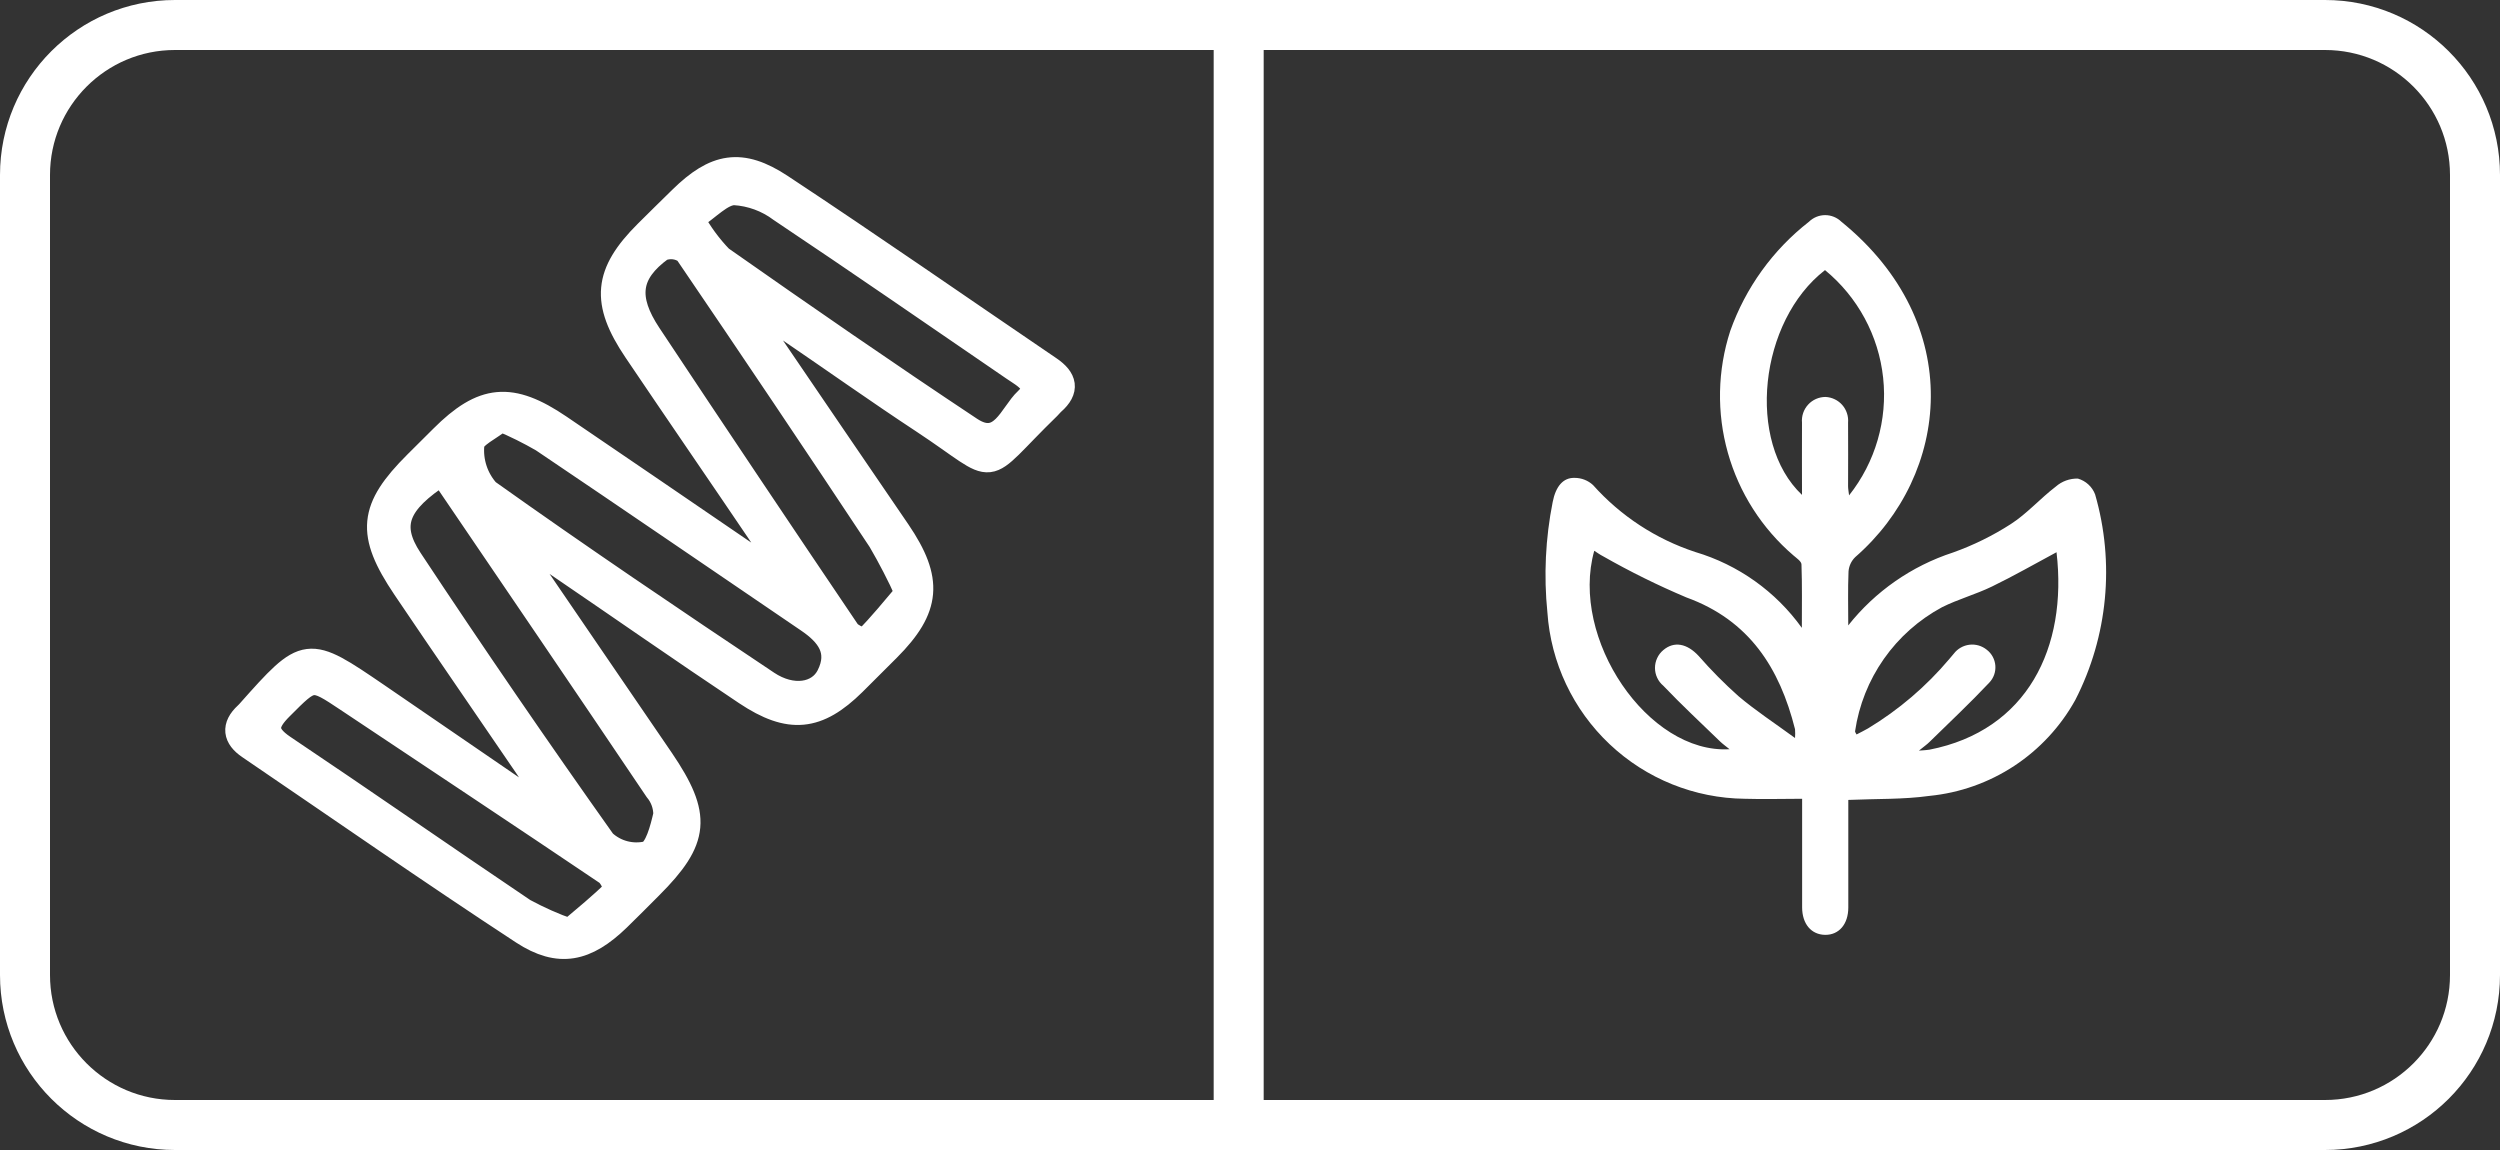
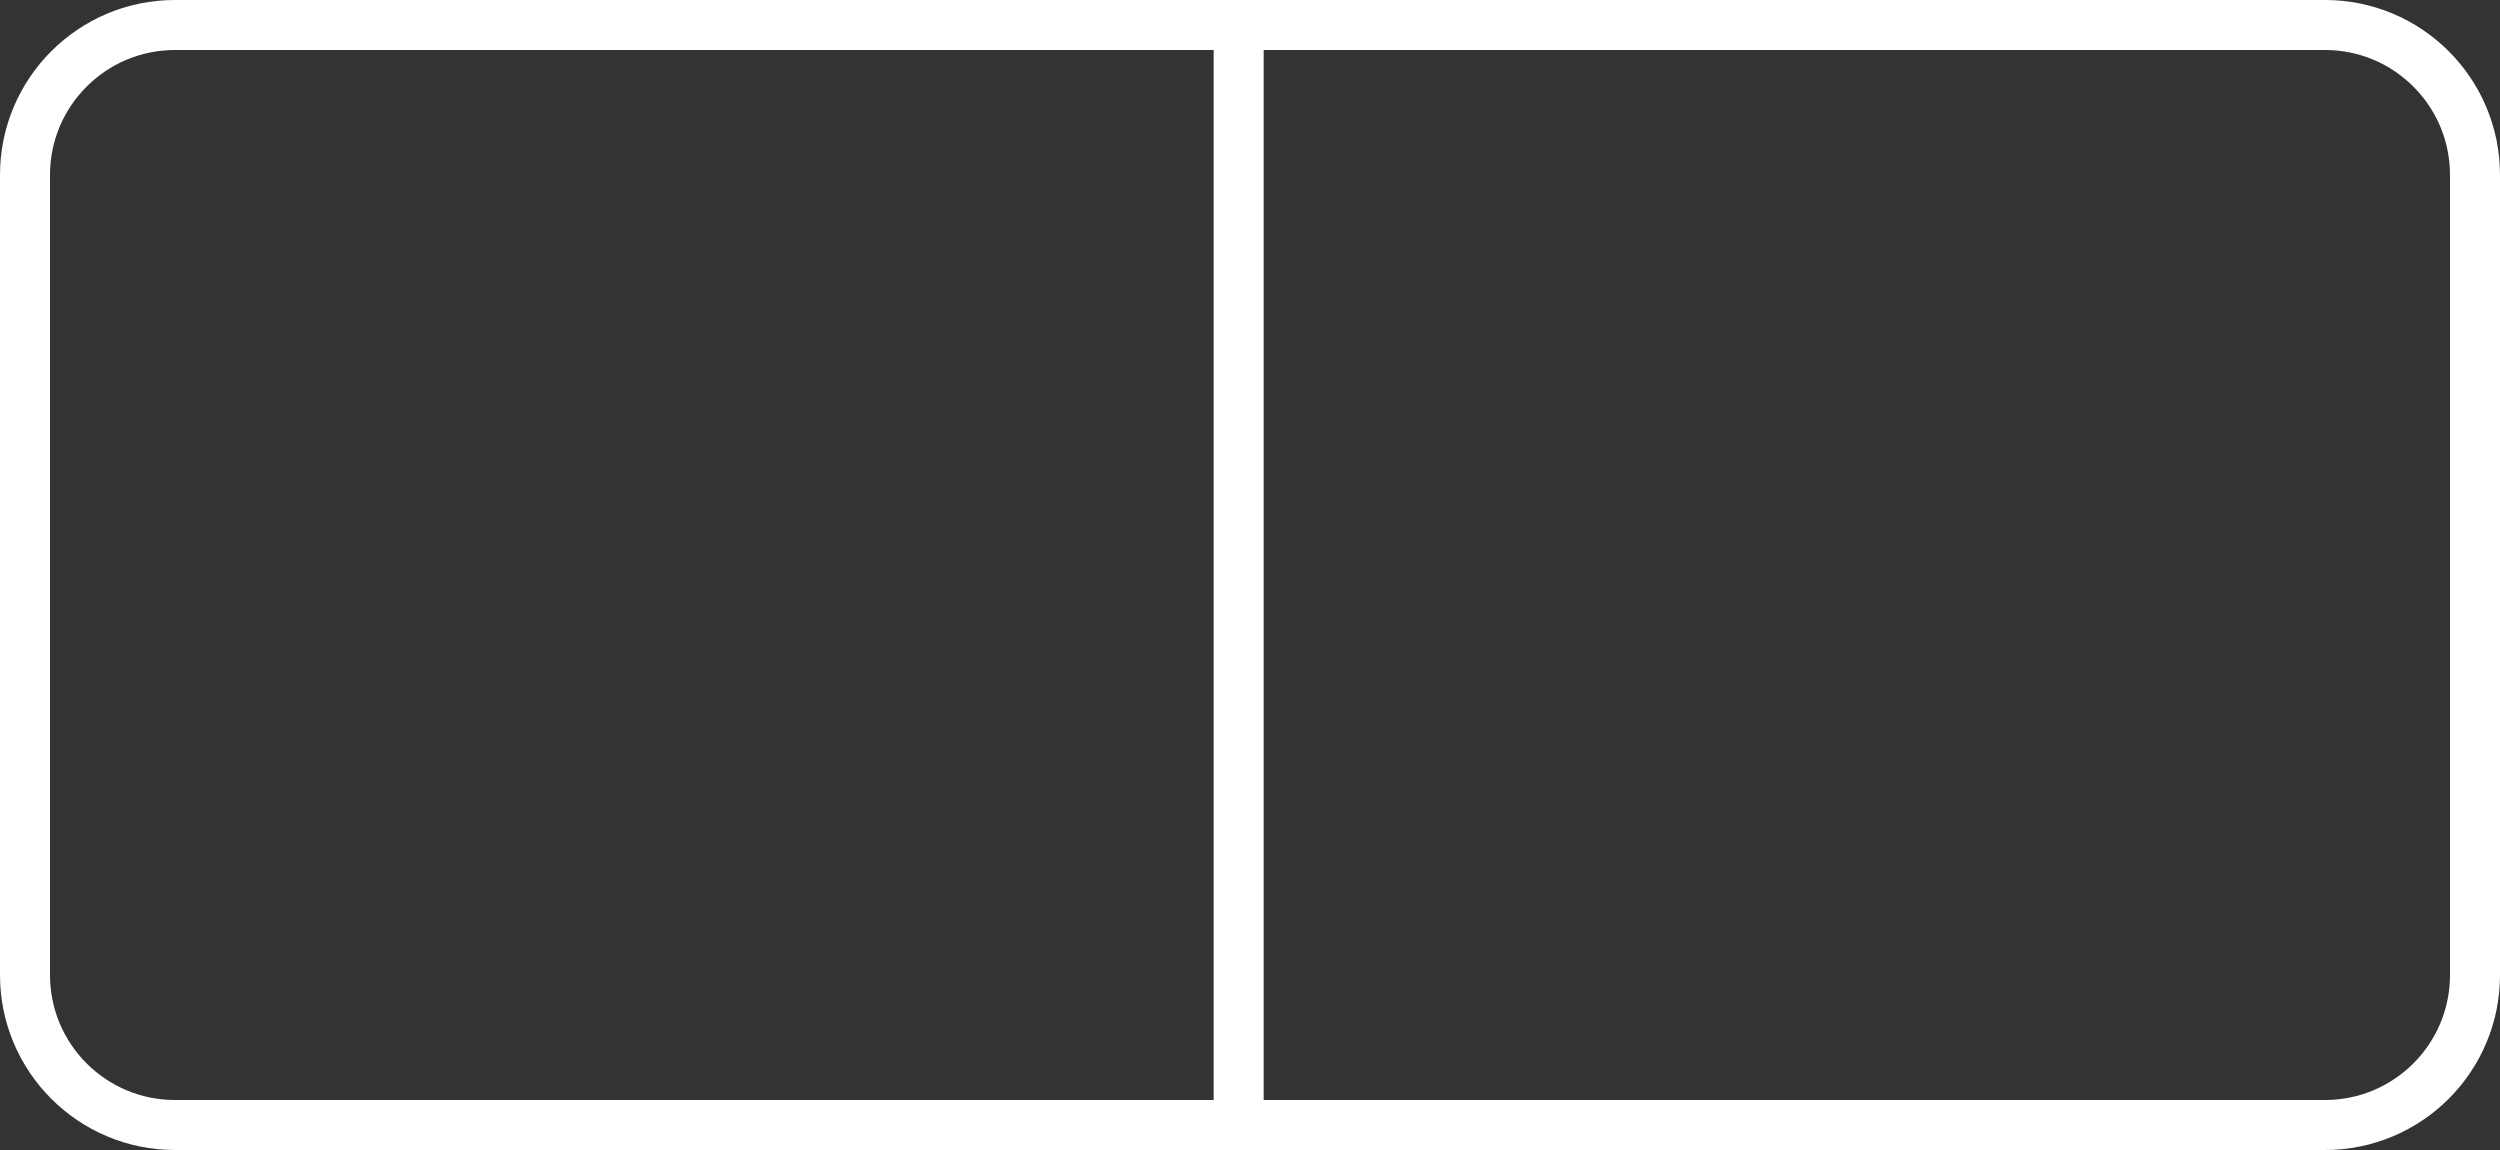
<svg xmlns="http://www.w3.org/2000/svg" width="100" height="46" viewBox="0 0 100 46" fill="none">
  <rect x="0" y="0" width="100" height="46" fill="#333333" stroke="none" />
-   <path d="M21.777 31.819C21.556 31.453 21.351 31.076 21.11 30.718C19.473 28.312 17.815 25.919 16.189 23.506C14.726 21.334 14.832 20.343 16.653 18.529C16.997 18.186 17.341 17.844 17.685 17.502C19.322 15.866 20.436 15.758 22.385 17.081C24.827 18.736 27.261 20.407 29.699 22.069C30.054 22.311 30.417 22.54 30.777 22.776L31.047 22.581C30.907 22.223 30.74 21.876 30.547 21.543C28.847 19.029 27.129 16.534 25.433 14.02C24.121 12.075 24.233 10.932 25.861 9.308C26.318 8.851 26.781 8.399 27.243 7.946C28.611 6.604 29.643 6.402 31.243 7.461C34.852 9.844 38.402 12.316 41.98 14.746C42.585 15.158 42.693 15.589 42.108 16.102C42.048 16.154 42 16.221 41.942 16.277C39.086 19.049 40.122 18.951 36.922 16.84C35.099 15.64 33.322 14.376 31.514 13.146C31.199 12.931 30.863 12.746 30.536 12.546L30.29 12.771C30.463 13.137 30.655 13.494 30.865 13.839C32.543 16.316 34.238 18.782 35.921 21.255C37.242 23.197 37.141 24.329 35.521 25.954C35.064 26.413 34.606 26.869 34.147 27.325C32.705 28.747 31.589 28.88 29.837 27.709C27.282 26.005 24.763 24.244 22.223 22.515C21.83 22.224 21.36 22.056 20.871 22.032C21.071 22.384 21.239 22.753 21.465 23.085C23.124 25.526 24.8 27.954 26.46 30.395C27.983 32.636 27.893 33.584 26.01 35.465C25.581 35.894 25.156 36.325 24.72 36.748C23.446 37.98 22.367 38.231 20.914 37.281C17.228 34.867 13.614 32.35 9.969 29.87C9.416 29.494 9.342 29.058 9.859 28.581C9.889 28.552 9.918 28.526 9.945 28.494C12.264 25.887 12.264 25.887 15.116 27.834C16.916 29.066 18.716 30.303 20.516 31.535C20.829 31.747 21.171 31.916 21.499 32.105L21.777 31.819ZM36.297 23.718C35.972 23 35.61 22.299 35.213 21.619C32.652 17.752 30.065 13.901 27.454 10.066C27.31 9.962 27.142 9.896 26.965 9.875C26.788 9.854 26.609 9.879 26.445 9.946C25.115 10.915 24.981 11.919 25.961 13.396C28.592 17.363 31.241 21.317 33.906 25.261C34.042 25.46 34.571 25.666 34.643 25.593C35.221 25.02 35.729 24.381 36.3 23.713L36.297 23.718ZM17.676 18.919C15.876 20.085 15.481 20.991 16.406 22.39C18.922 26.194 21.501 29.957 24.142 33.678C24.374 33.894 24.656 34.05 24.963 34.131C25.269 34.212 25.591 34.217 25.9 34.145C26.287 34.013 26.5 33.157 26.632 32.587C26.633 32.221 26.504 31.867 26.27 31.587C23.433 27.375 20.577 23.178 17.677 18.913L17.676 18.919ZM20.034 16.77C19.611 17.119 18.889 17.436 18.874 17.787C18.842 18.124 18.881 18.465 18.987 18.787C19.093 19.109 19.265 19.406 19.492 19.659C23.175 22.28 26.924 24.812 30.686 27.323C31.686 27.991 32.755 27.817 33.151 27.04C33.665 26.029 33.134 25.358 32.323 24.808C28.783 22.401 25.252 19.983 21.703 17.59C21.166 17.279 20.61 17.003 20.037 16.764L20.034 16.77ZM22.784 37.251C23.415 36.712 24.051 36.202 24.625 35.629C24.69 35.563 24.474 35.044 24.272 34.908C20.828 32.586 17.365 30.291 13.908 27.985C12.465 27.023 12.491 27.043 11.24 28.293C10.613 28.919 10.513 29.335 11.34 29.892C14.559 32.05 17.74 34.267 20.953 36.431C21.542 36.75 22.155 37.022 22.787 37.245L22.784 37.251ZM27.674 8.75C27.984 9.325 28.372 9.855 28.826 10.325C32.126 12.64 35.447 14.938 38.808 17.168C40.064 18 40.457 16.567 41.07 15.998C41.717 15.399 40.988 15.04 40.534 14.729C37.434 12.608 34.351 10.475 31.234 8.391C30.693 7.984 30.043 7.746 29.367 7.706C28.844 7.72 28.348 8.299 27.677 8.74L27.674 8.75Z" fill="white" stroke="white" />
-   <path d="M73.93 25.016C75.009 23.654 76.466 22.64 78.118 22.101C78.93 21.812 79.706 21.43 80.431 20.964C81.081 20.546 81.608 19.94 82.231 19.464C82.475 19.25 82.79 19.136 83.115 19.143C83.271 19.188 83.415 19.268 83.534 19.378C83.654 19.487 83.746 19.623 83.804 19.775C84.596 22.516 84.314 25.455 83.014 27.995C82.425 29.06 81.585 29.966 80.569 30.636C79.552 31.305 78.387 31.717 77.176 31.836C76.13 31.982 75.059 31.947 73.932 31.997V32.37C73.932 33.68 73.932 34.991 73.932 36.301C73.932 36.966 73.559 37.401 73.005 37.394C72.451 37.387 72.086 36.957 72.085 36.294C72.085 34.848 72.085 33.402 72.085 31.951C71.296 31.951 70.546 31.975 69.796 31.951C67.783 31.931 65.851 31.152 64.387 29.77C62.922 28.388 62.033 26.505 61.896 24.496C61.747 23.023 61.818 21.535 62.107 20.082C62.23 19.455 62.525 19.1 62.988 19.115C63.26 19.115 63.523 19.218 63.722 19.403C64.826 20.639 66.236 21.562 67.81 22.08C69.529 22.591 71.029 23.659 72.074 25.115C72.074 24.215 72.088 23.397 72.059 22.579C72.059 22.454 71.859 22.324 71.736 22.216C70.475 21.136 69.563 19.707 69.114 18.109C68.664 16.511 68.698 14.816 69.21 13.237C69.822 11.512 70.913 9.997 72.357 8.871C72.531 8.701 72.764 8.605 73.007 8.605C73.25 8.605 73.483 8.701 73.657 8.871C78.667 12.945 78 18.987 74.208 22.286C74.052 22.438 73.957 22.642 73.941 22.86C73.911 23.577 73.93 24.297 73.93 25.016ZM82.261 22.089C81.389 22.556 80.55 23.039 79.681 23.46C79.032 23.775 78.324 23.968 77.681 24.289C76.755 24.788 75.958 25.496 75.354 26.357C74.751 27.218 74.356 28.208 74.203 29.248C74.196 29.279 74.233 29.319 74.262 29.379C74.425 29.293 74.576 29.221 74.72 29.137C75.949 28.395 77.049 27.456 77.974 26.358C78.035 26.288 78.091 26.214 78.153 26.146C78.228 26.048 78.322 25.965 78.43 25.904C78.537 25.843 78.656 25.804 78.779 25.789C78.902 25.774 79.026 25.785 79.145 25.819C79.264 25.854 79.375 25.912 79.471 25.99C79.57 26.066 79.651 26.162 79.71 26.271C79.769 26.381 79.805 26.502 79.814 26.626C79.823 26.75 79.807 26.875 79.765 26.992C79.723 27.109 79.657 27.216 79.571 27.306C78.802 28.123 77.982 28.892 77.18 29.678C77.08 29.778 76.966 29.855 76.757 30.025C76.997 30.004 77.089 30.005 77.178 29.987C81.095 29.22 82.708 25.896 82.261 22.089ZM71.801 29.52C71.81 29.403 71.81 29.285 71.801 29.168C71.187 26.724 69.975 24.811 67.455 23.897C66.31 23.413 65.195 22.862 64.115 22.246C63.998 22.187 63.891 22.107 63.77 22.031C62.785 25.541 65.921 30.163 69.182 29.969C69.034 29.848 68.911 29.762 68.805 29.66C68.043 28.921 67.264 28.198 66.533 27.43C66.428 27.343 66.344 27.234 66.287 27.11C66.229 26.987 66.199 26.853 66.199 26.717C66.199 26.581 66.229 26.446 66.287 26.323C66.344 26.199 66.428 26.09 66.533 26.003C66.967 25.637 67.483 25.739 67.946 26.238C68.443 26.806 68.974 27.343 69.537 27.845C70.219 28.422 70.975 28.917 71.801 29.52V29.52ZM72.08 19.796C72.08 18.804 72.074 17.856 72.08 16.908C72.068 16.777 72.084 16.645 72.126 16.521C72.168 16.397 72.236 16.282 72.325 16.185C72.413 16.088 72.521 16.011 72.641 15.958C72.762 15.905 72.892 15.878 73.023 15.878C73.15 15.884 73.275 15.916 73.389 15.971C73.504 16.026 73.607 16.104 73.691 16.2C73.775 16.295 73.838 16.407 73.878 16.528C73.918 16.649 73.933 16.776 73.923 16.903C73.931 17.75 73.923 18.598 73.923 19.445C73.923 19.552 73.945 19.659 73.963 19.815C75.016 18.487 75.506 16.798 75.326 15.113C75.146 13.427 74.31 11.88 73 10.804C70.366 12.84 69.838 17.678 72.08 19.796V19.796Z" fill="white" />
  <path d="M49.547 0.5V45.5" stroke="white" stroke-width="2" />
  <path d="M93 1H7C3.686 1 1 3.686 1 7V39C1 42.314 3.686 45 7 45H93C96.314 45 99 42.314 99 39V7C99 3.686 96.314 1 93 1Z" stroke="white" stroke-width="2" />
</svg>